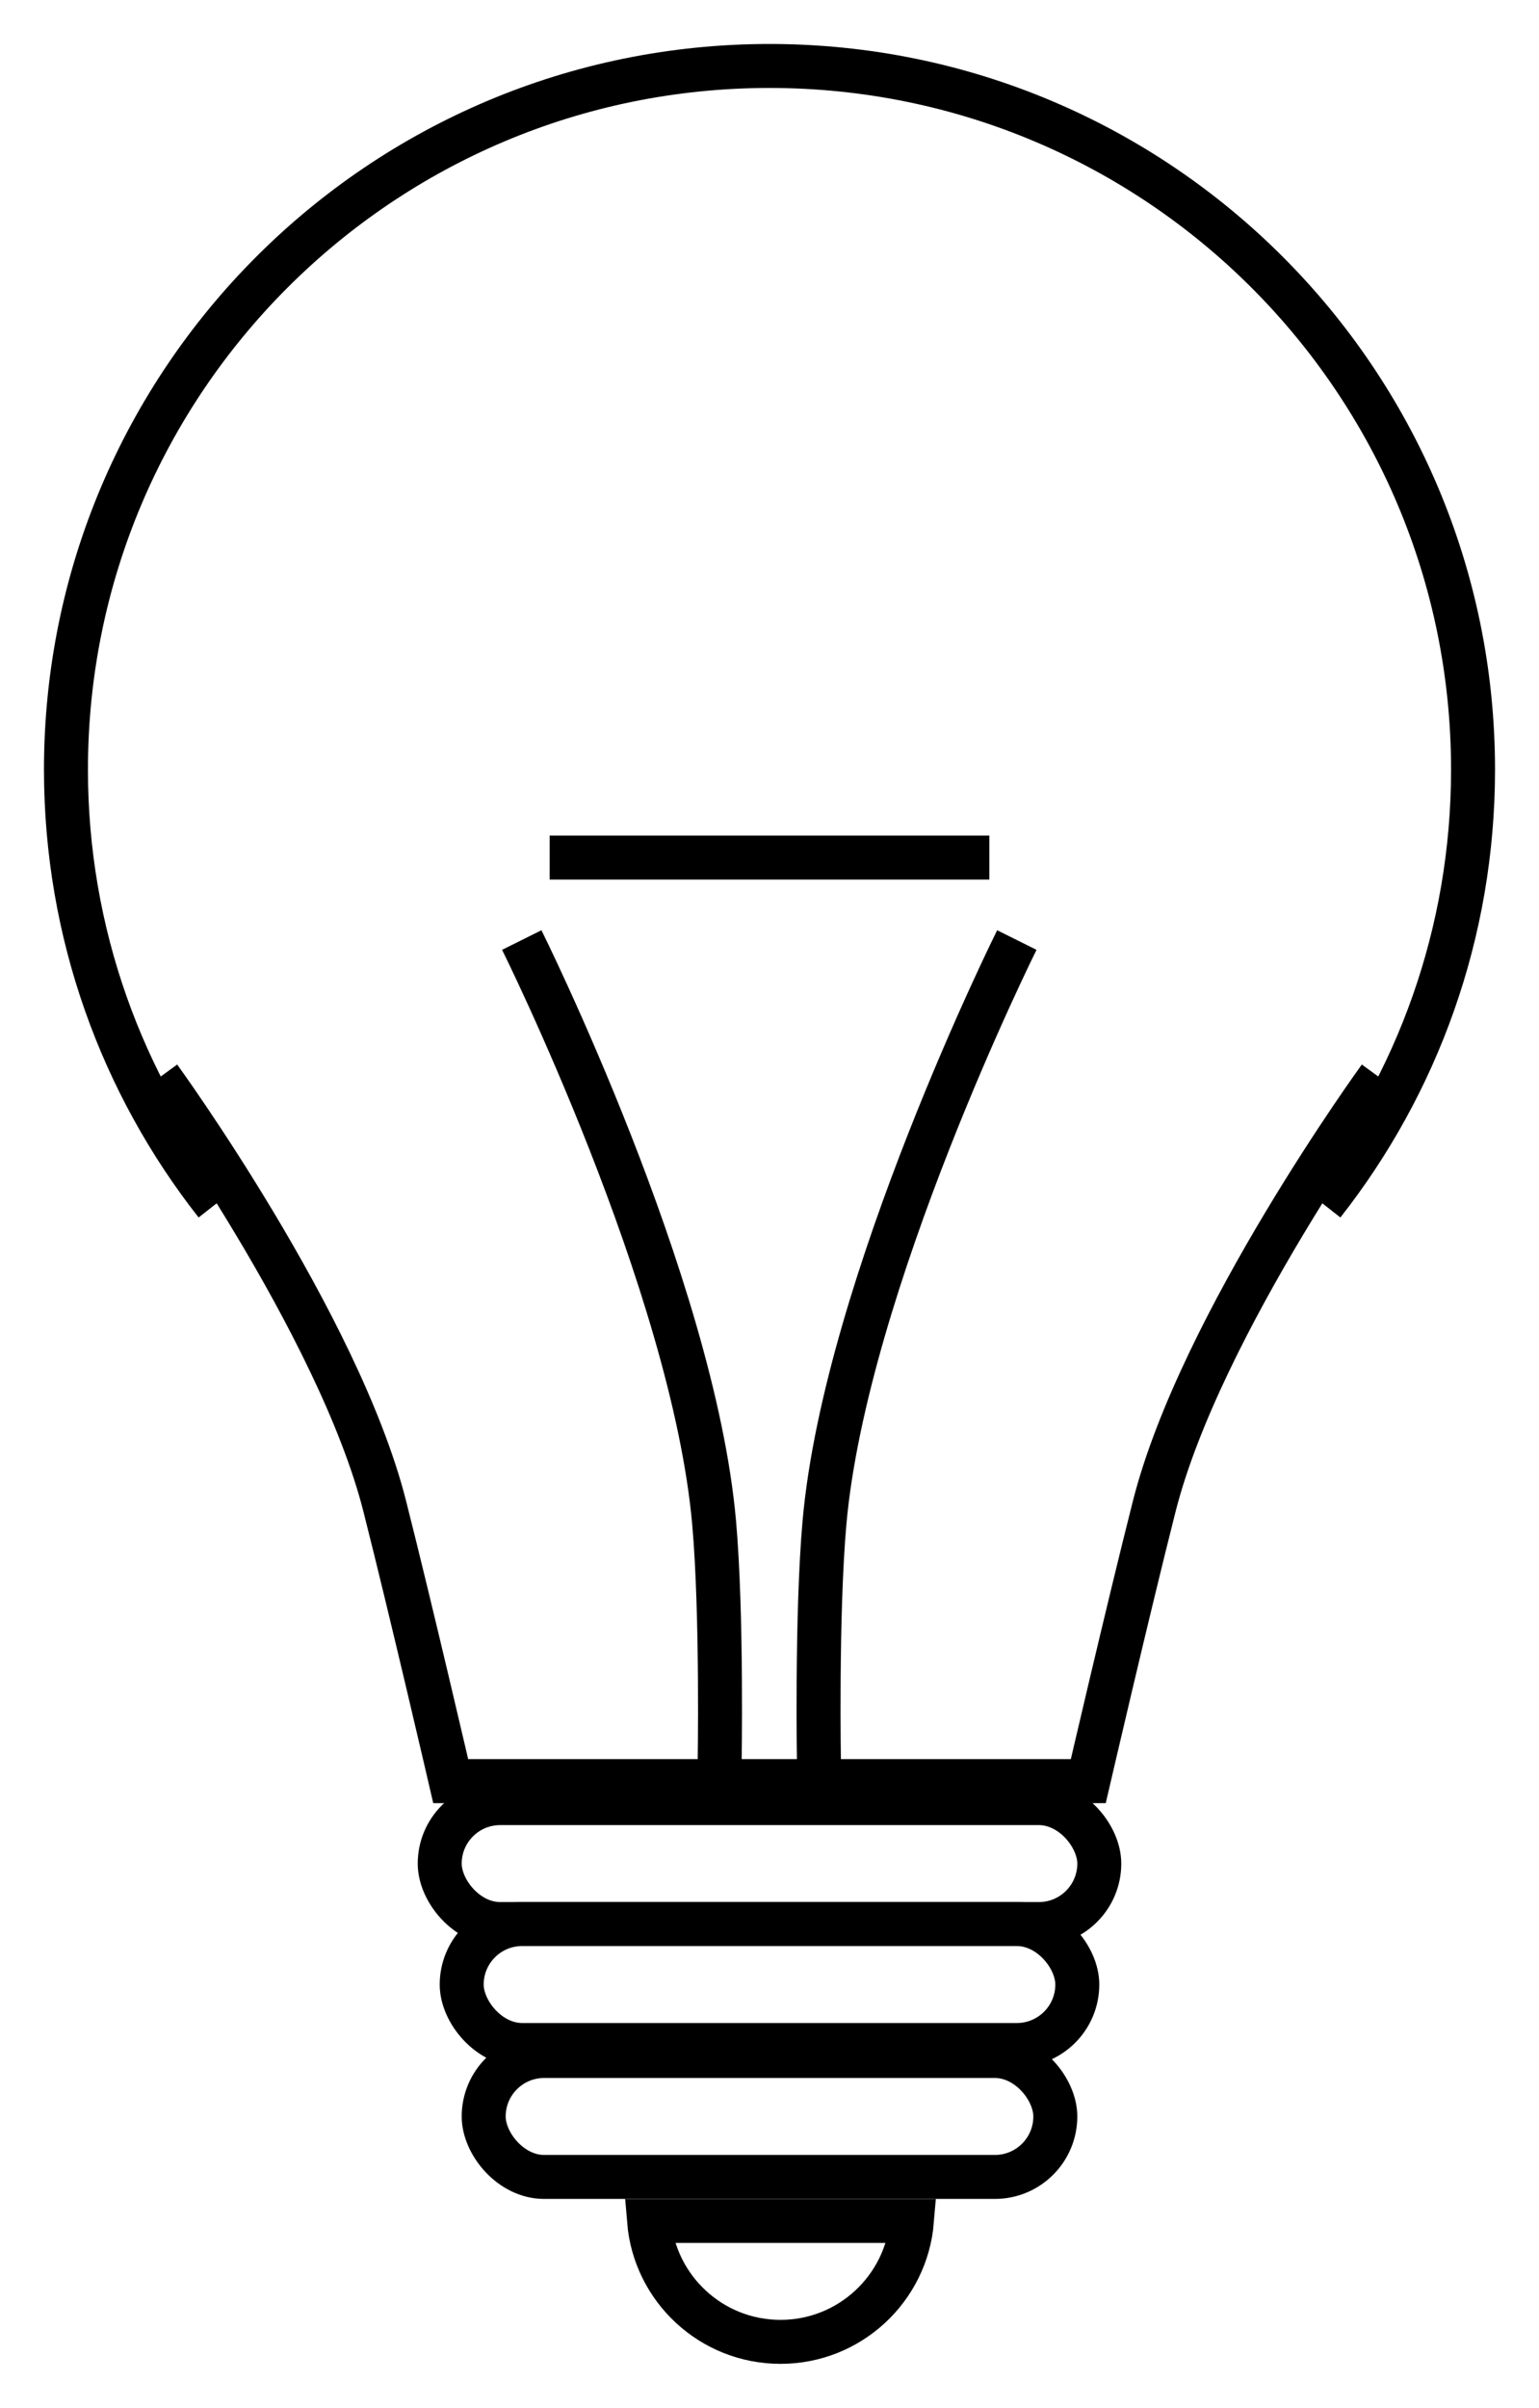
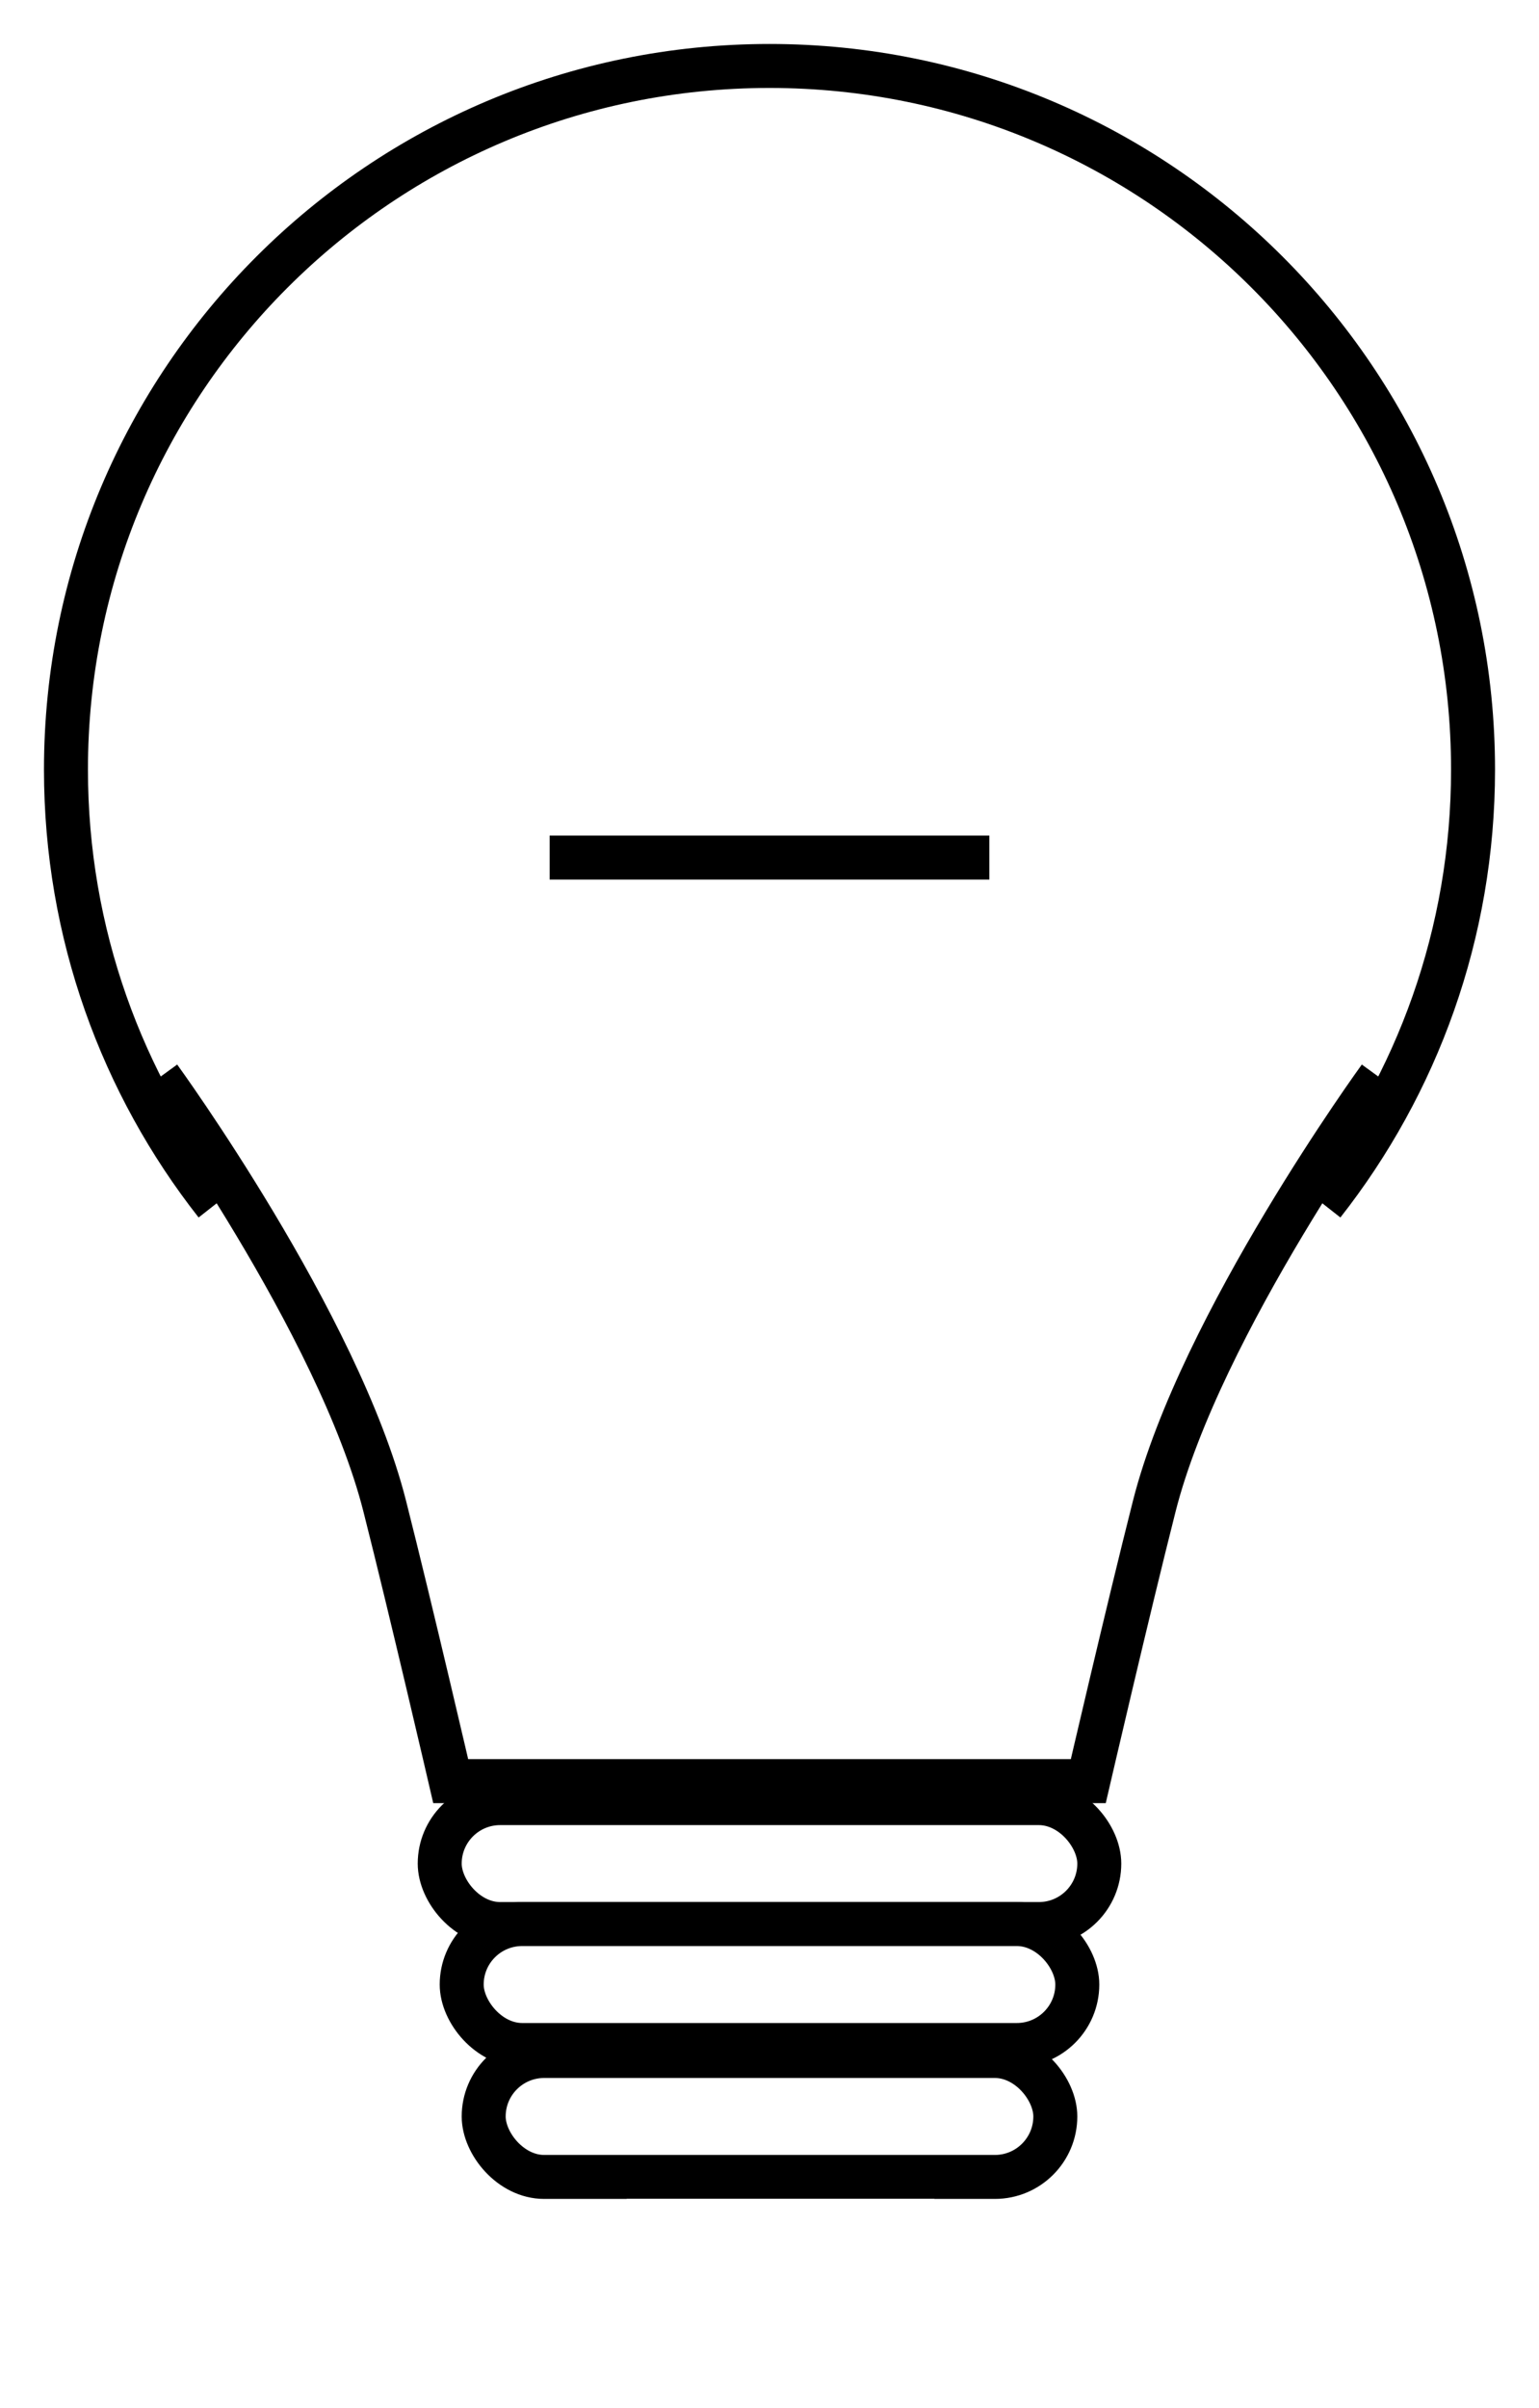
<svg xmlns="http://www.w3.org/2000/svg" width="140" height="219" viewBox="0 0 140 219" fill="none">
  <g filter="url(#filter0_d_303_58)">
    <path d="M120.36 105.5C128.904 94.621 134 80.906 134 66C134 30.654 105.346 2 70 2C34.654 2 6 30.654 6 66C6 80.906 11.096 94.621 19.64 105.5" stroke="black" stroke-width="4" />
  </g>
  <rect x="40" y="164" width="60" height="11" rx="5.5" fill="white" stroke="black" stroke-width="4" />
  <rect x="42" y="175" width="56" height="11" rx="5.5" fill="white" stroke="black" stroke-width="4" />
  <rect x="44" y="187" width="52" height="11" rx="5.5" fill="white" stroke="black" stroke-width="4" />
  <path d="M14.5 98C14.5 98 30.794 120.408 35 137C37.416 146.532 41 162 41 162H99C99 162 102.584 146.532 105 137C109.206 120.408 125.5 98 125.5 98" stroke="black" stroke-width="4" />
-   <path d="M74.5 160.5C74.5 160.5 74.26 146.864 75 138.5C76.92 116.788 92.5 85.5 92.5 85.5" stroke="black" stroke-width="4" />
-   <path d="M65.463 160.5C65.463 160.5 65.702 146.864 64.963 138.5C63.043 116.788 47.463 85.5 47.463 85.5" stroke="black" stroke-width="4" />
  <line x1="50" y1="78" x2="90" y2="78" stroke="black" stroke-width="4" />
  <g filter="url(#filter1_d_303_58)">
    <path d="M57 196H85V197C85 204.732 78.732 211 71 211V211C63.268 211 57 204.732 57 197V196Z" fill="white" />
-     <path d="M71 209C64.709 209 59.549 204.16 59.041 198H82.959C82.451 204.16 77.291 209 71 209Z" stroke="black" stroke-width="4" />
  </g>
  <defs>
    <filter id="filter0_d_303_58" x="0" y="0" width="140" height="114.735" filterUnits="userSpaceOnUse" color-interpolation-filters="sRGB">
      <feFlood flood-opacity="0" result="BackgroundImageFix" />
      <feColorMatrix in="SourceAlpha" type="matrix" values="0 0 0 0 0 0 0 0 0 0 0 0 0 0 0 0 0 0 127 0" result="hardAlpha" />
      <feOffset dy="4" />
      <feGaussianBlur stdDeviation="2" />
      <feComposite in2="hardAlpha" operator="out" />
      <feColorMatrix type="matrix" values="0 0 0 0 0 0 0 0 0 0 0 0 0 0 0 0 0 0 0.25 0" />
      <feBlend mode="normal" in2="BackgroundImageFix" result="effect1_dropShadow_303_58" />
      <feBlend mode="normal" in="SourceGraphic" in2="effect1_dropShadow_303_58" result="shape" />
    </filter>
    <filter id="filter1_d_303_58" x="53" y="196" width="36" height="23" filterUnits="userSpaceOnUse" color-interpolation-filters="sRGB">
      <feFlood flood-opacity="0" result="BackgroundImageFix" />
      <feColorMatrix in="SourceAlpha" type="matrix" values="0 0 0 0 0 0 0 0 0 0 0 0 0 0 0 0 0 0 127 0" result="hardAlpha" />
      <feOffset dy="4" />
      <feGaussianBlur stdDeviation="2" />
      <feComposite in2="hardAlpha" operator="out" />
      <feColorMatrix type="matrix" values="0 0 0 0 0 0 0 0 0 0 0 0 0 0 0 0 0 0 0.25 0" />
      <feBlend mode="normal" in2="BackgroundImageFix" result="effect1_dropShadow_303_58" />
      <feBlend mode="normal" in="SourceGraphic" in2="effect1_dropShadow_303_58" result="shape" />
    </filter>
  </defs>
</svg>